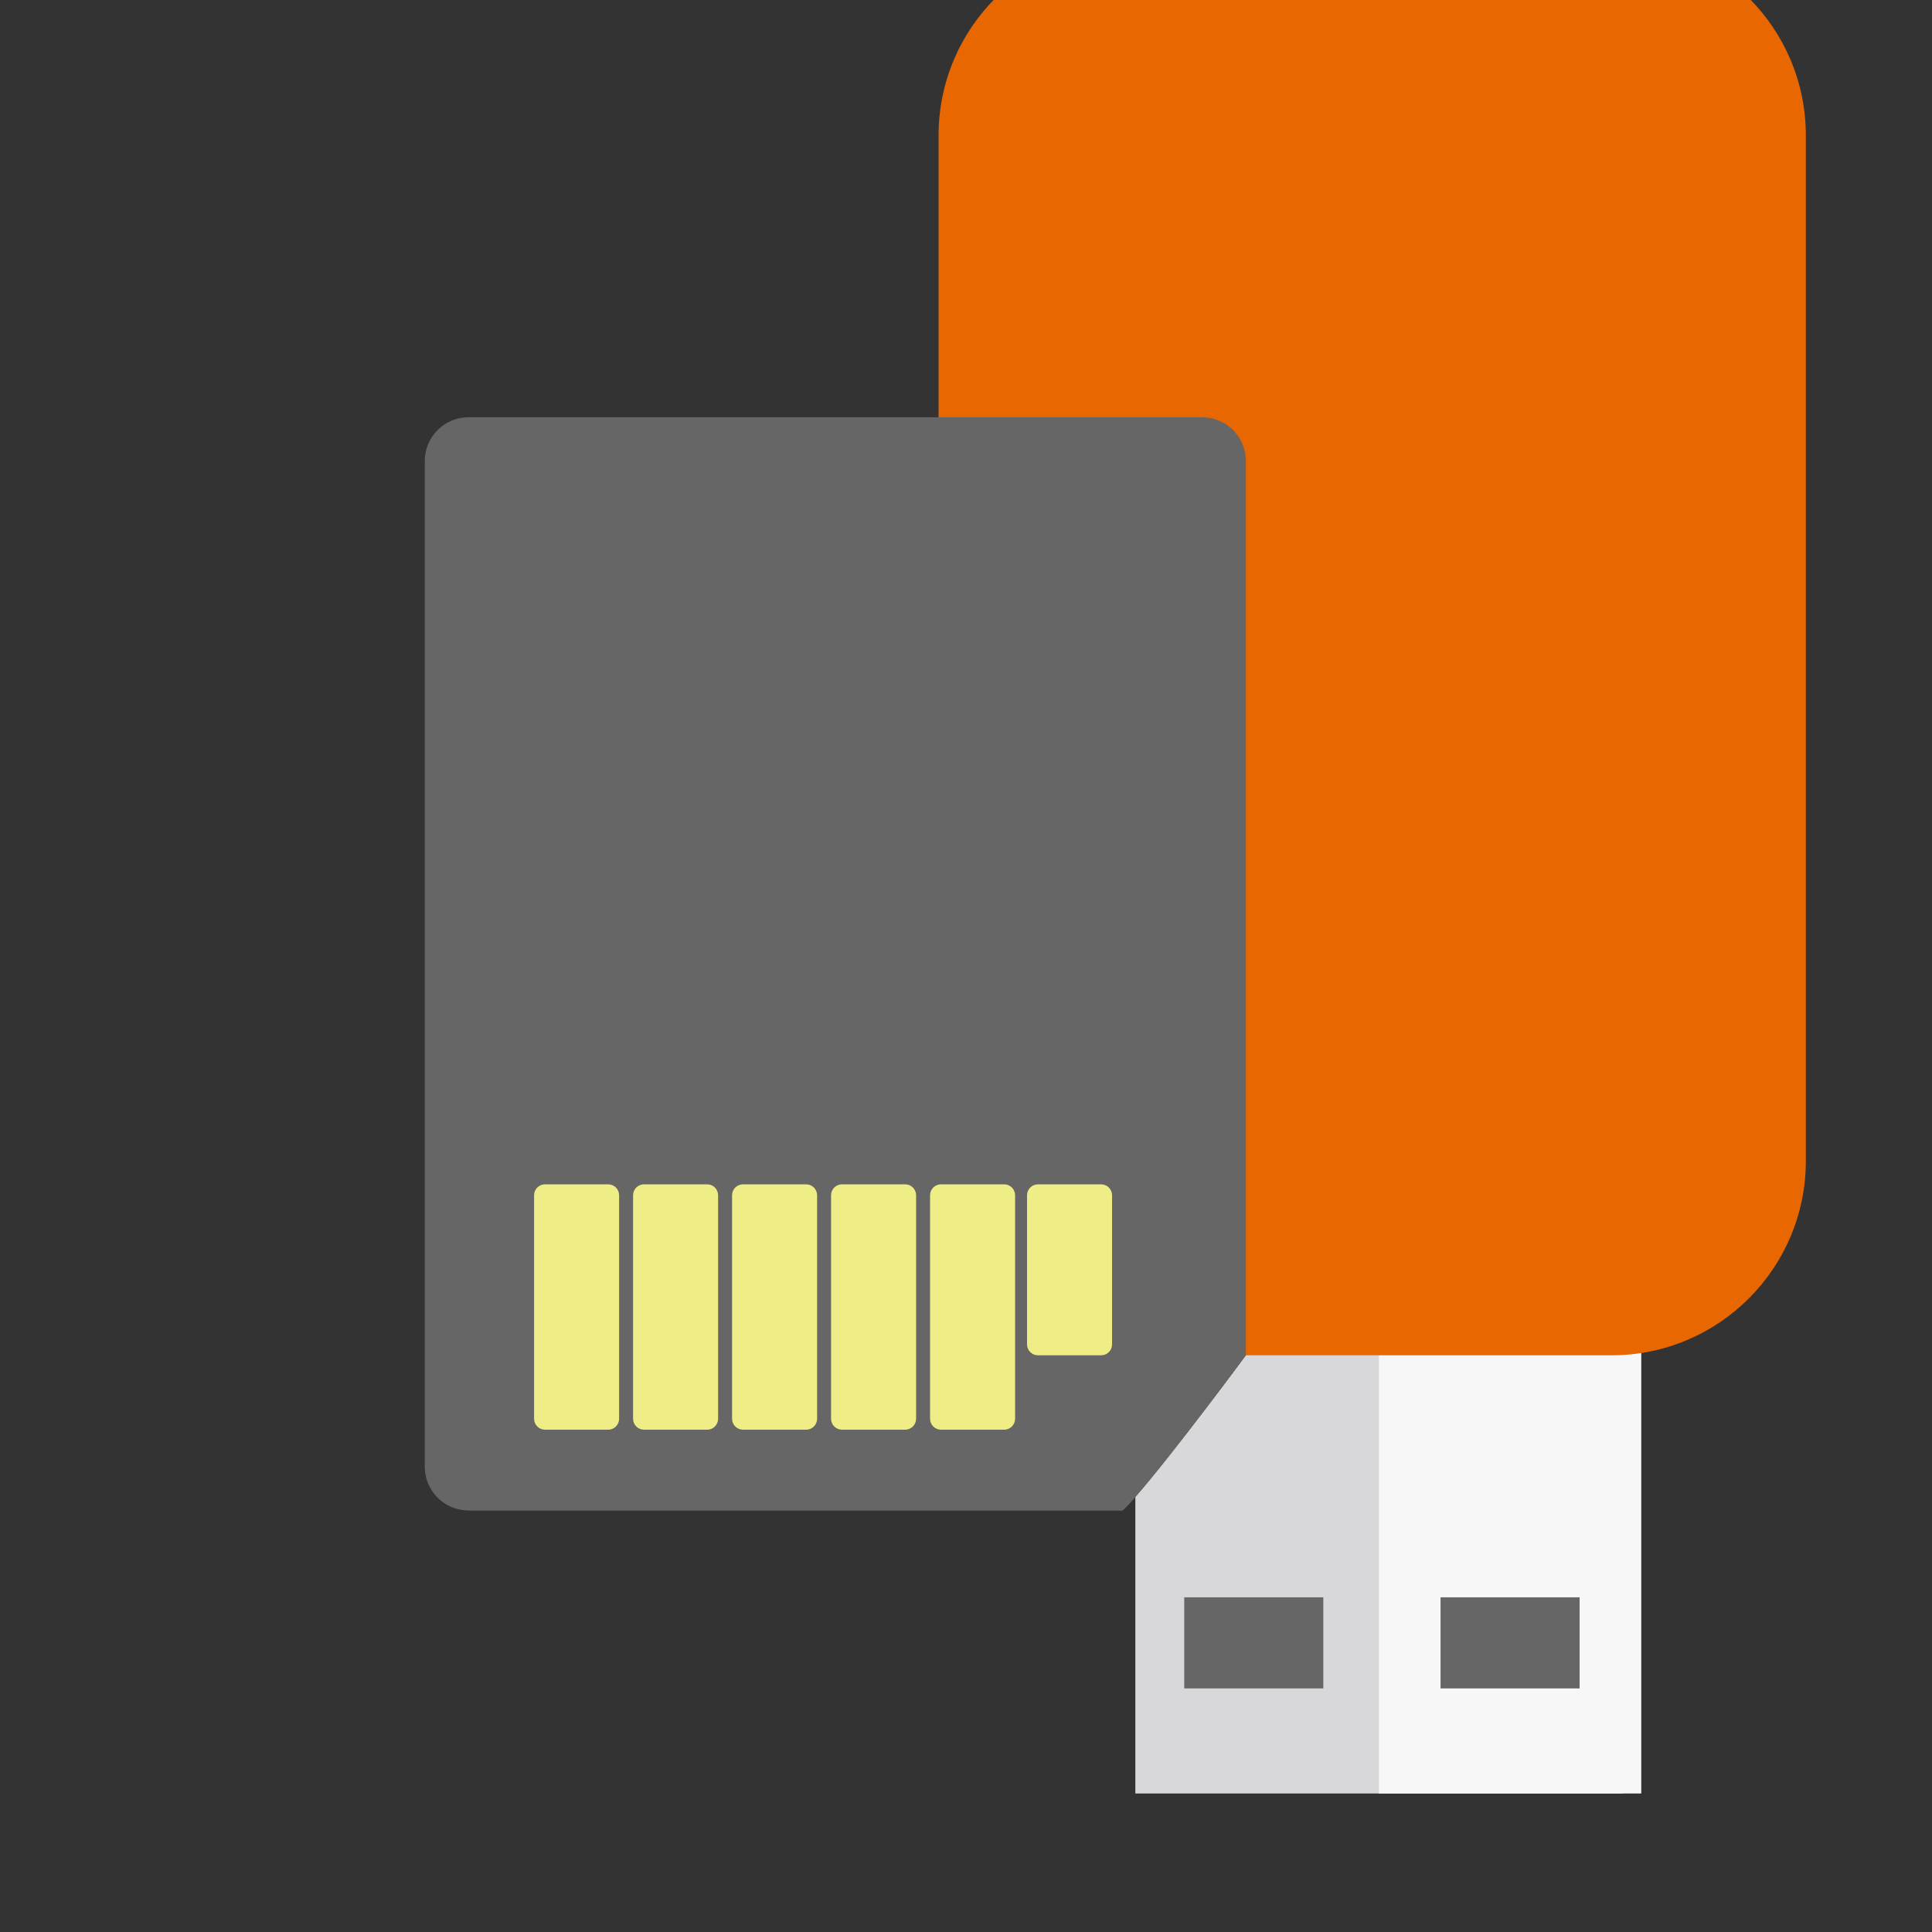
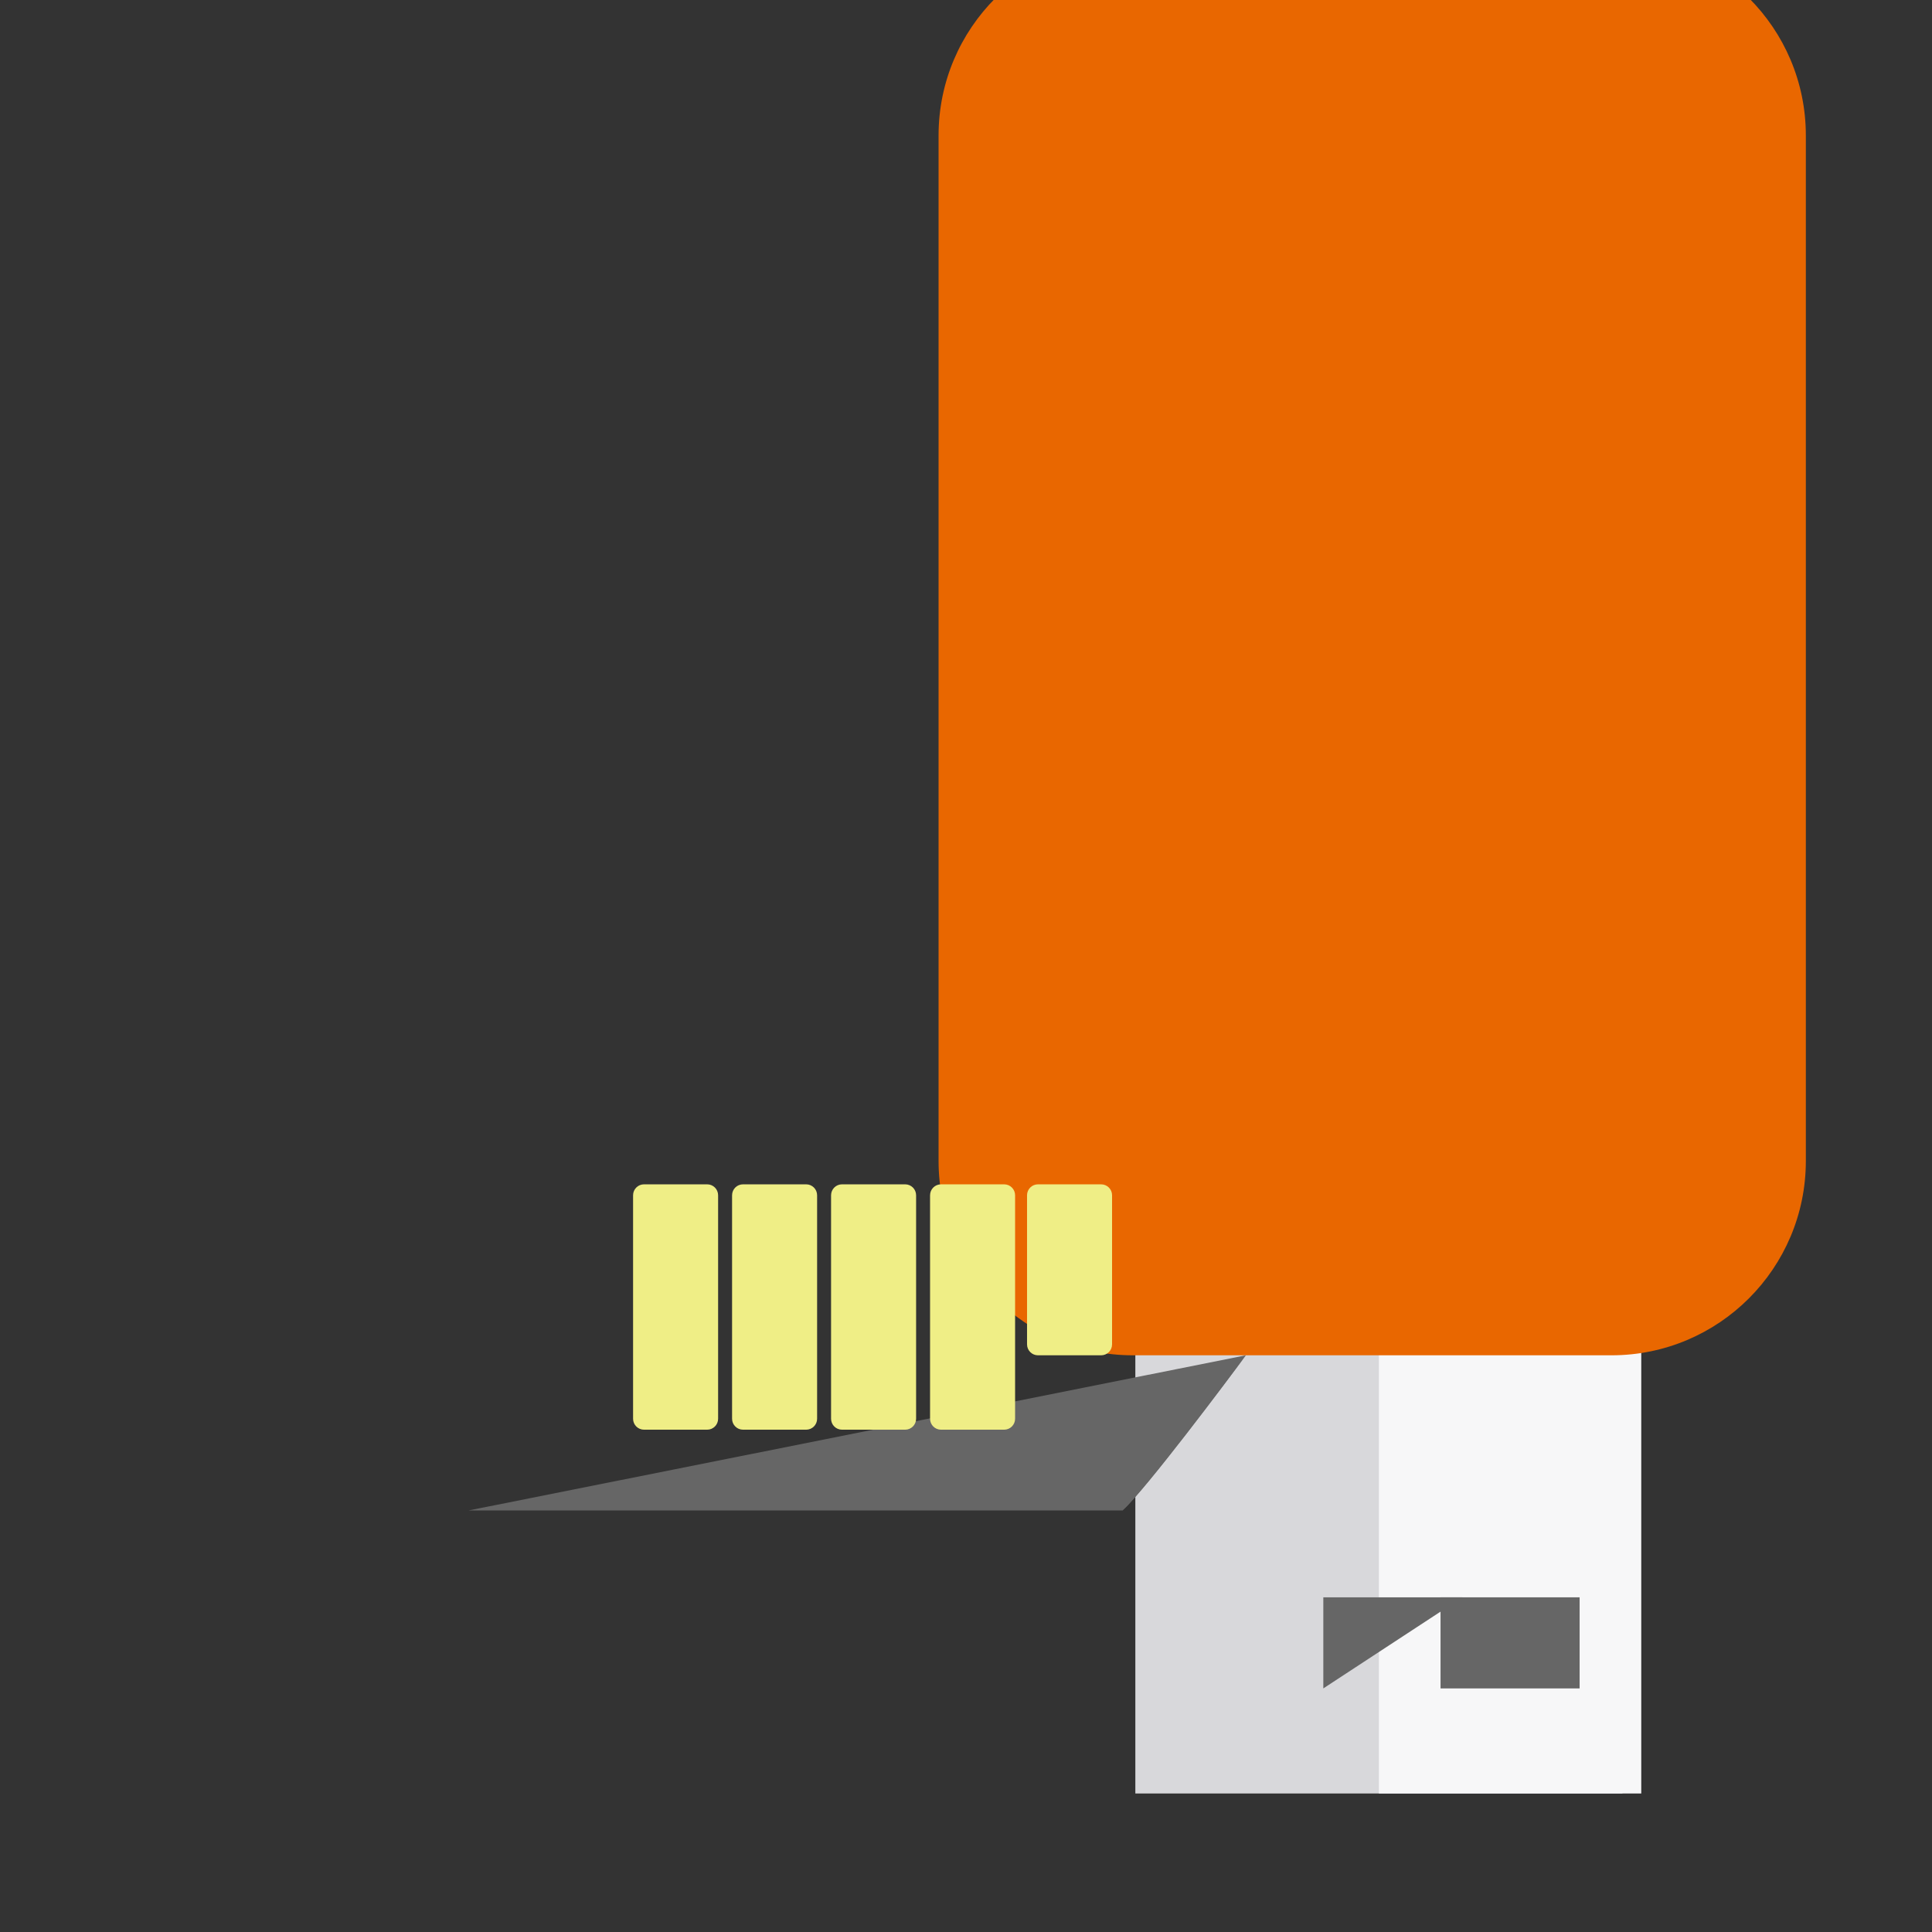
<svg xmlns="http://www.w3.org/2000/svg" id="svg8" version="1.1" viewBox="0 0 3.704 3.704" height="3.704mm" width="3.704mm">
  <rect x="0" y="0" width="3.704" height="3.704" fill="#333333" stroke="none" />
  <defs id="defs2">
    <clipPath clipPathUnits="userSpaceOnUse" id="clipPath3733">
      <path d="M 0,800 H 800 V 0 H 0 Z" id="path3731" />
    </clipPath>
    <clipPath clipPathUnits="userSpaceOnUse" id="clipPath4697">
-       <path d="M 0,800 H 800 V 0 H 0 Z" id="path4695" />
-     </clipPath>
+       </clipPath>
    <clipPath clipPathUnits="userSpaceOnUse" id="clipPath4697-9">
      <path d="M 0,800 H 800 V 0 H 0 Z" id="path4695-2" />
    </clipPath>
  </defs>
  <g transform="translate(294.046,-97.737)" id="layer1">
    <g transform="translate(-265.339,12.851)" id="layer1-0">
      <g transform="matrix(1.318,0,0,1.318,-167.287,-111.356)" id="layer1-3">
        <g id="g4685" transform="matrix(0.004,0,0,-0.004,105.269,151.766)">
          <path d="M 381.663,302.607 H 558.791 V 65.846 H 381.663 Z" style="fill:#d8d8db;fill-opacity:1;fill-rule:nonzero;stroke:none" id="path4687" />
          <path d="m 470.227,302.607 h 95.411 V 65.846 h -95.411 z" style="fill:#f7f7f8;fill-opacity:1;fill-rule:nonzero;stroke:none" id="path4689" />
          <g id="g4691">
            <g id="g4693" clip-path="url(#clipPath4697-9)">
              <g id="g4699" transform="translate(380.779,225.196)">
                <path d="m 0,0 h 174.037 c 39.032,0 70.675,31.643 70.675,70.675 v 372.92 c 0,39.033 -31.643,70.675 -70.675,70.675 H 0 c -39.033,0 -70.675,-31.642 -70.675,-70.675 V 70.675 C -70.675,31.643 -39.033,0 0,0" style="fill:#e96700;fill-opacity:1;fill-rule:nonzero;stroke:none" id="path4701" />
              </g>
              <g id="g4703" transform="translate(377.024,168.767)">
-                 <path d="m 0,0 h -237.865 c -8.782,0 -15.902,7.12 -15.902,15.902 v 365.743 c 0,8.782 7.12,15.901 15.902,15.901 H 28.933 c 8.782,0 15.902,-7.119 15.902,-15.901 V 56.43 C 38.907,48.507 9.055,8.503 0,0" style="fill:#666666;fill-opacity:1;fill-rule:nonzero;stroke:none" id="path4705" />
-               </g>
+                 </g>
              <g id="g4707" transform="translate(421.859,225.196)">
                <path d="M 0,0 C -7.399,-10.049 -35.78,-47.927 -44.835,-56.43 H -282.7" style="fill:#666666;fill-opacity:1;fill-rule:nonzero;stroke:none" id="path4709" />
              </g>
              <g id="g4711" transform="translate(421.859,225.196)">
                <path d="M 0,0 C -5.876,-7.899 -35.78,-47.927 -44.835,-56.43" style="fill:#666666;fill-opacity:1;fill-rule:nonzero;stroke:none" id="path4713" />
              </g>
              <g id="g4715" transform="translate(333.957,198.141)">
                <path d="m 0,0 h -22.969 c -2.196,0 -3.976,1.78 -3.976,3.976 v 81.276 c 0,2.195 1.78,3.976 3.976,3.976 H 0 c 2.196,0 3.976,-1.781 3.976,-3.976 V 3.976 C 3.976,1.78 2.196,0 0,0" style="fill:#efee86;fill-opacity:1;fill-rule:nonzero;stroke:none" id="path4717" />
              </g>
              <g id="g4719" transform="translate(297.957,198.141)">
                <path d="m 0,0 h -22.969 c -2.196,0 -3.976,1.78 -3.976,3.976 v 81.276 c 0,2.195 1.78,3.976 3.976,3.976 H 0 c 2.196,0 3.976,-1.781 3.976,-3.976 V 3.976 C 3.976,1.78 2.196,0 0,0" style="fill:#efee86;fill-opacity:1;fill-rule:nonzero;stroke:none" id="path4721" />
              </g>
              <g id="g4723" transform="translate(261.957,198.141)">
                <path d="m 0,0 h -22.969 c -2.196,0 -3.976,1.78 -3.976,3.976 v 81.276 c 0,2.195 1.78,3.976 3.976,3.976 H 0 c 2.196,0 3.976,-1.781 3.976,-3.976 V 3.976 C 3.976,1.78 2.196,0 0,0" style="fill:#efee86;fill-opacity:1;fill-rule:nonzero;stroke:none" id="path4725" />
              </g>
              <g id="g4727" transform="translate(225.957,198.141)">
                <path d="m 0,0 h -22.969 c -2.196,0 -3.976,1.78 -3.976,3.976 v 81.276 c 0,2.195 1.78,3.976 3.976,3.976 H 0 c 2.196,0 3.976,-1.781 3.976,-3.976 V 3.976 C 3.976,1.78 2.196,0 0,0" style="fill:#efee86;fill-opacity:1;fill-rule:nonzero;stroke:none" id="path4729" />
              </g>
              <g id="g4731" transform="translate(189.957,198.141)">
-                 <path d="m 0,0 h -22.969 c -2.196,0 -3.976,1.78 -3.976,3.976 v 81.276 c 0,2.195 1.78,3.976 3.976,3.976 H 0 c 2.196,0 3.976,-1.781 3.976,-3.976 V 3.976 C 3.976,1.78 2.196,0 0,0" style="fill:#efee86;fill-opacity:1;fill-rule:nonzero;stroke:none" id="path4733" />
-               </g>
+                 </g>
              <g id="g4735" transform="translate(369.221,225.196)">
                <path d="m 0,0 h -22.969 c -2.196,0 -3.976,1.78 -3.976,3.976 v 54.22 c 0,2.196 1.78,3.976 3.976,3.976 H 0 c 2.196,0 3.976,-1.78 3.976,-3.976 V 3.976 C 3.976,1.78 2.196,0 0,0" style="fill:#efee86;fill-opacity:1;fill-rule:nonzero;stroke:none" id="path4737" />
              </g>
-               <path d="m 450.019,104.056 h -50.577 v 33.128 h 50.577 z" style="fill:#666666;fill-opacity:1;fill-rule:nonzero;stroke:none" id="path4739" />
+               <path d="m 450.019,104.056 v 33.128 h 50.577 z" style="fill:#666666;fill-opacity:1;fill-rule:nonzero;stroke:none" id="path4739" />
              <path d="m 543.221,104.056 h -50.576 v 33.128 h 50.576 z" style="fill:#666666;fill-opacity:1;fill-rule:nonzero;stroke:none" id="path4741" />
            </g>
          </g>
        </g>
      </g>
    </g>
  </g>
</svg>